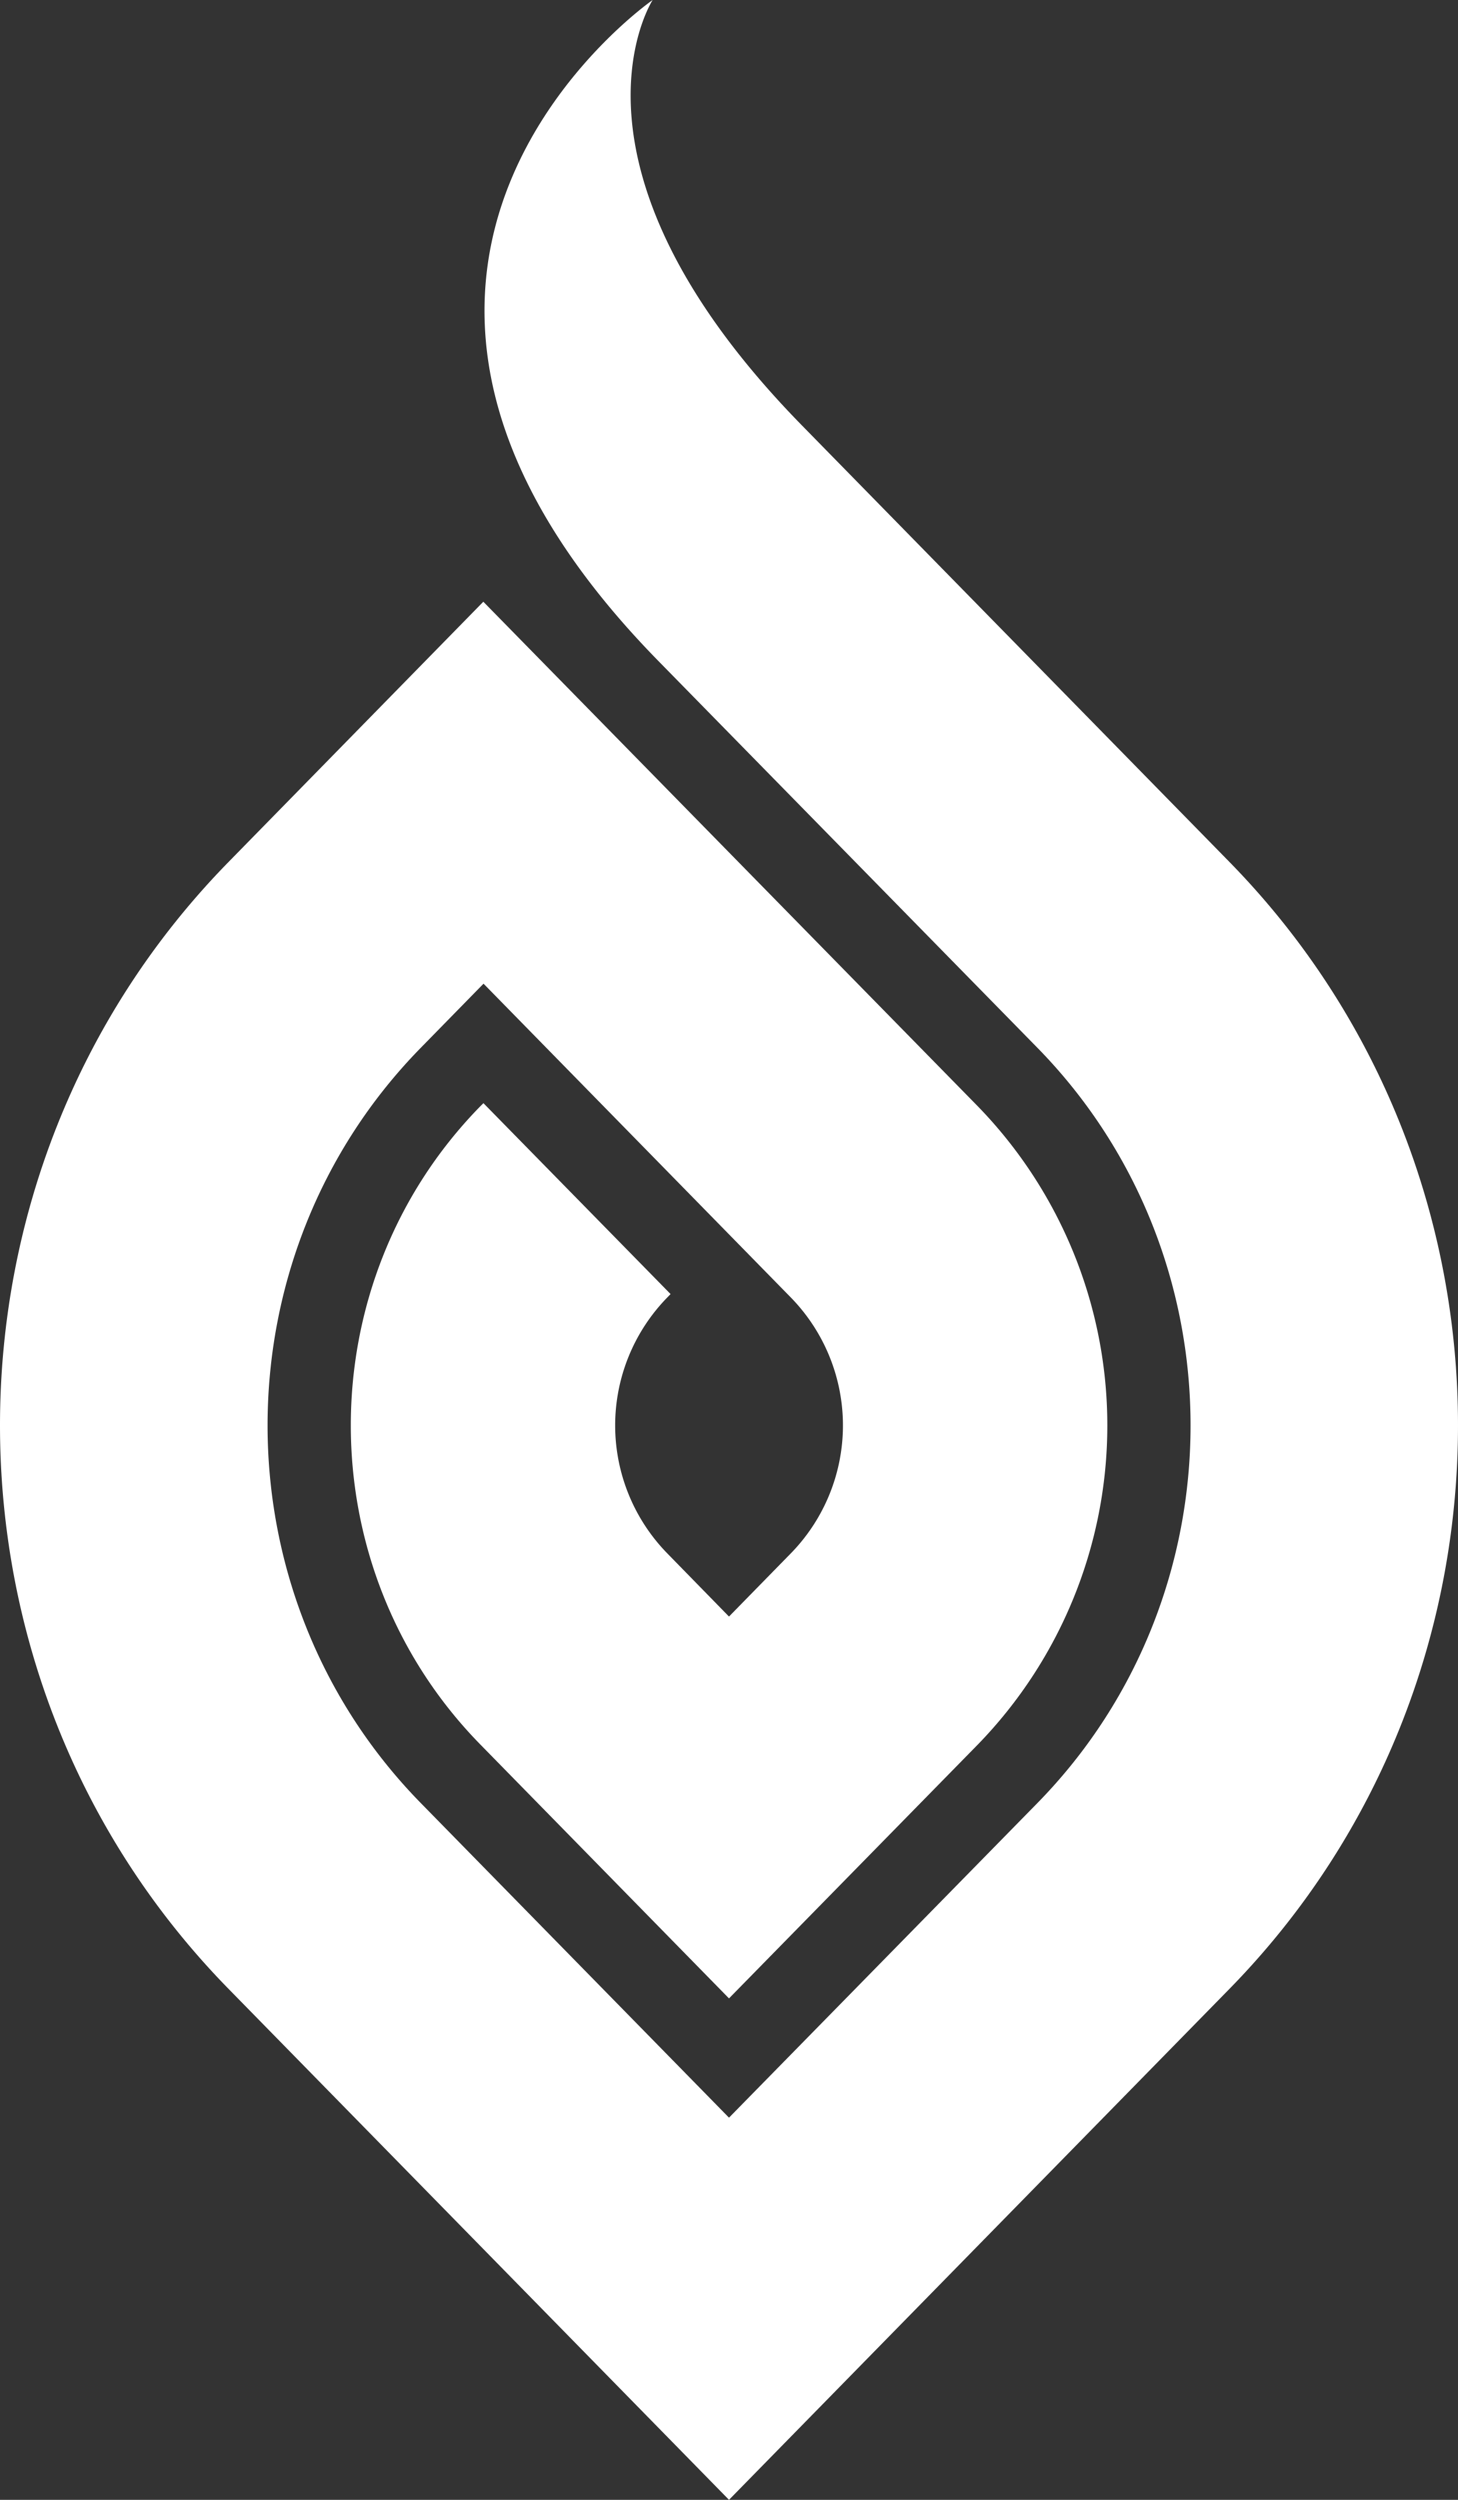
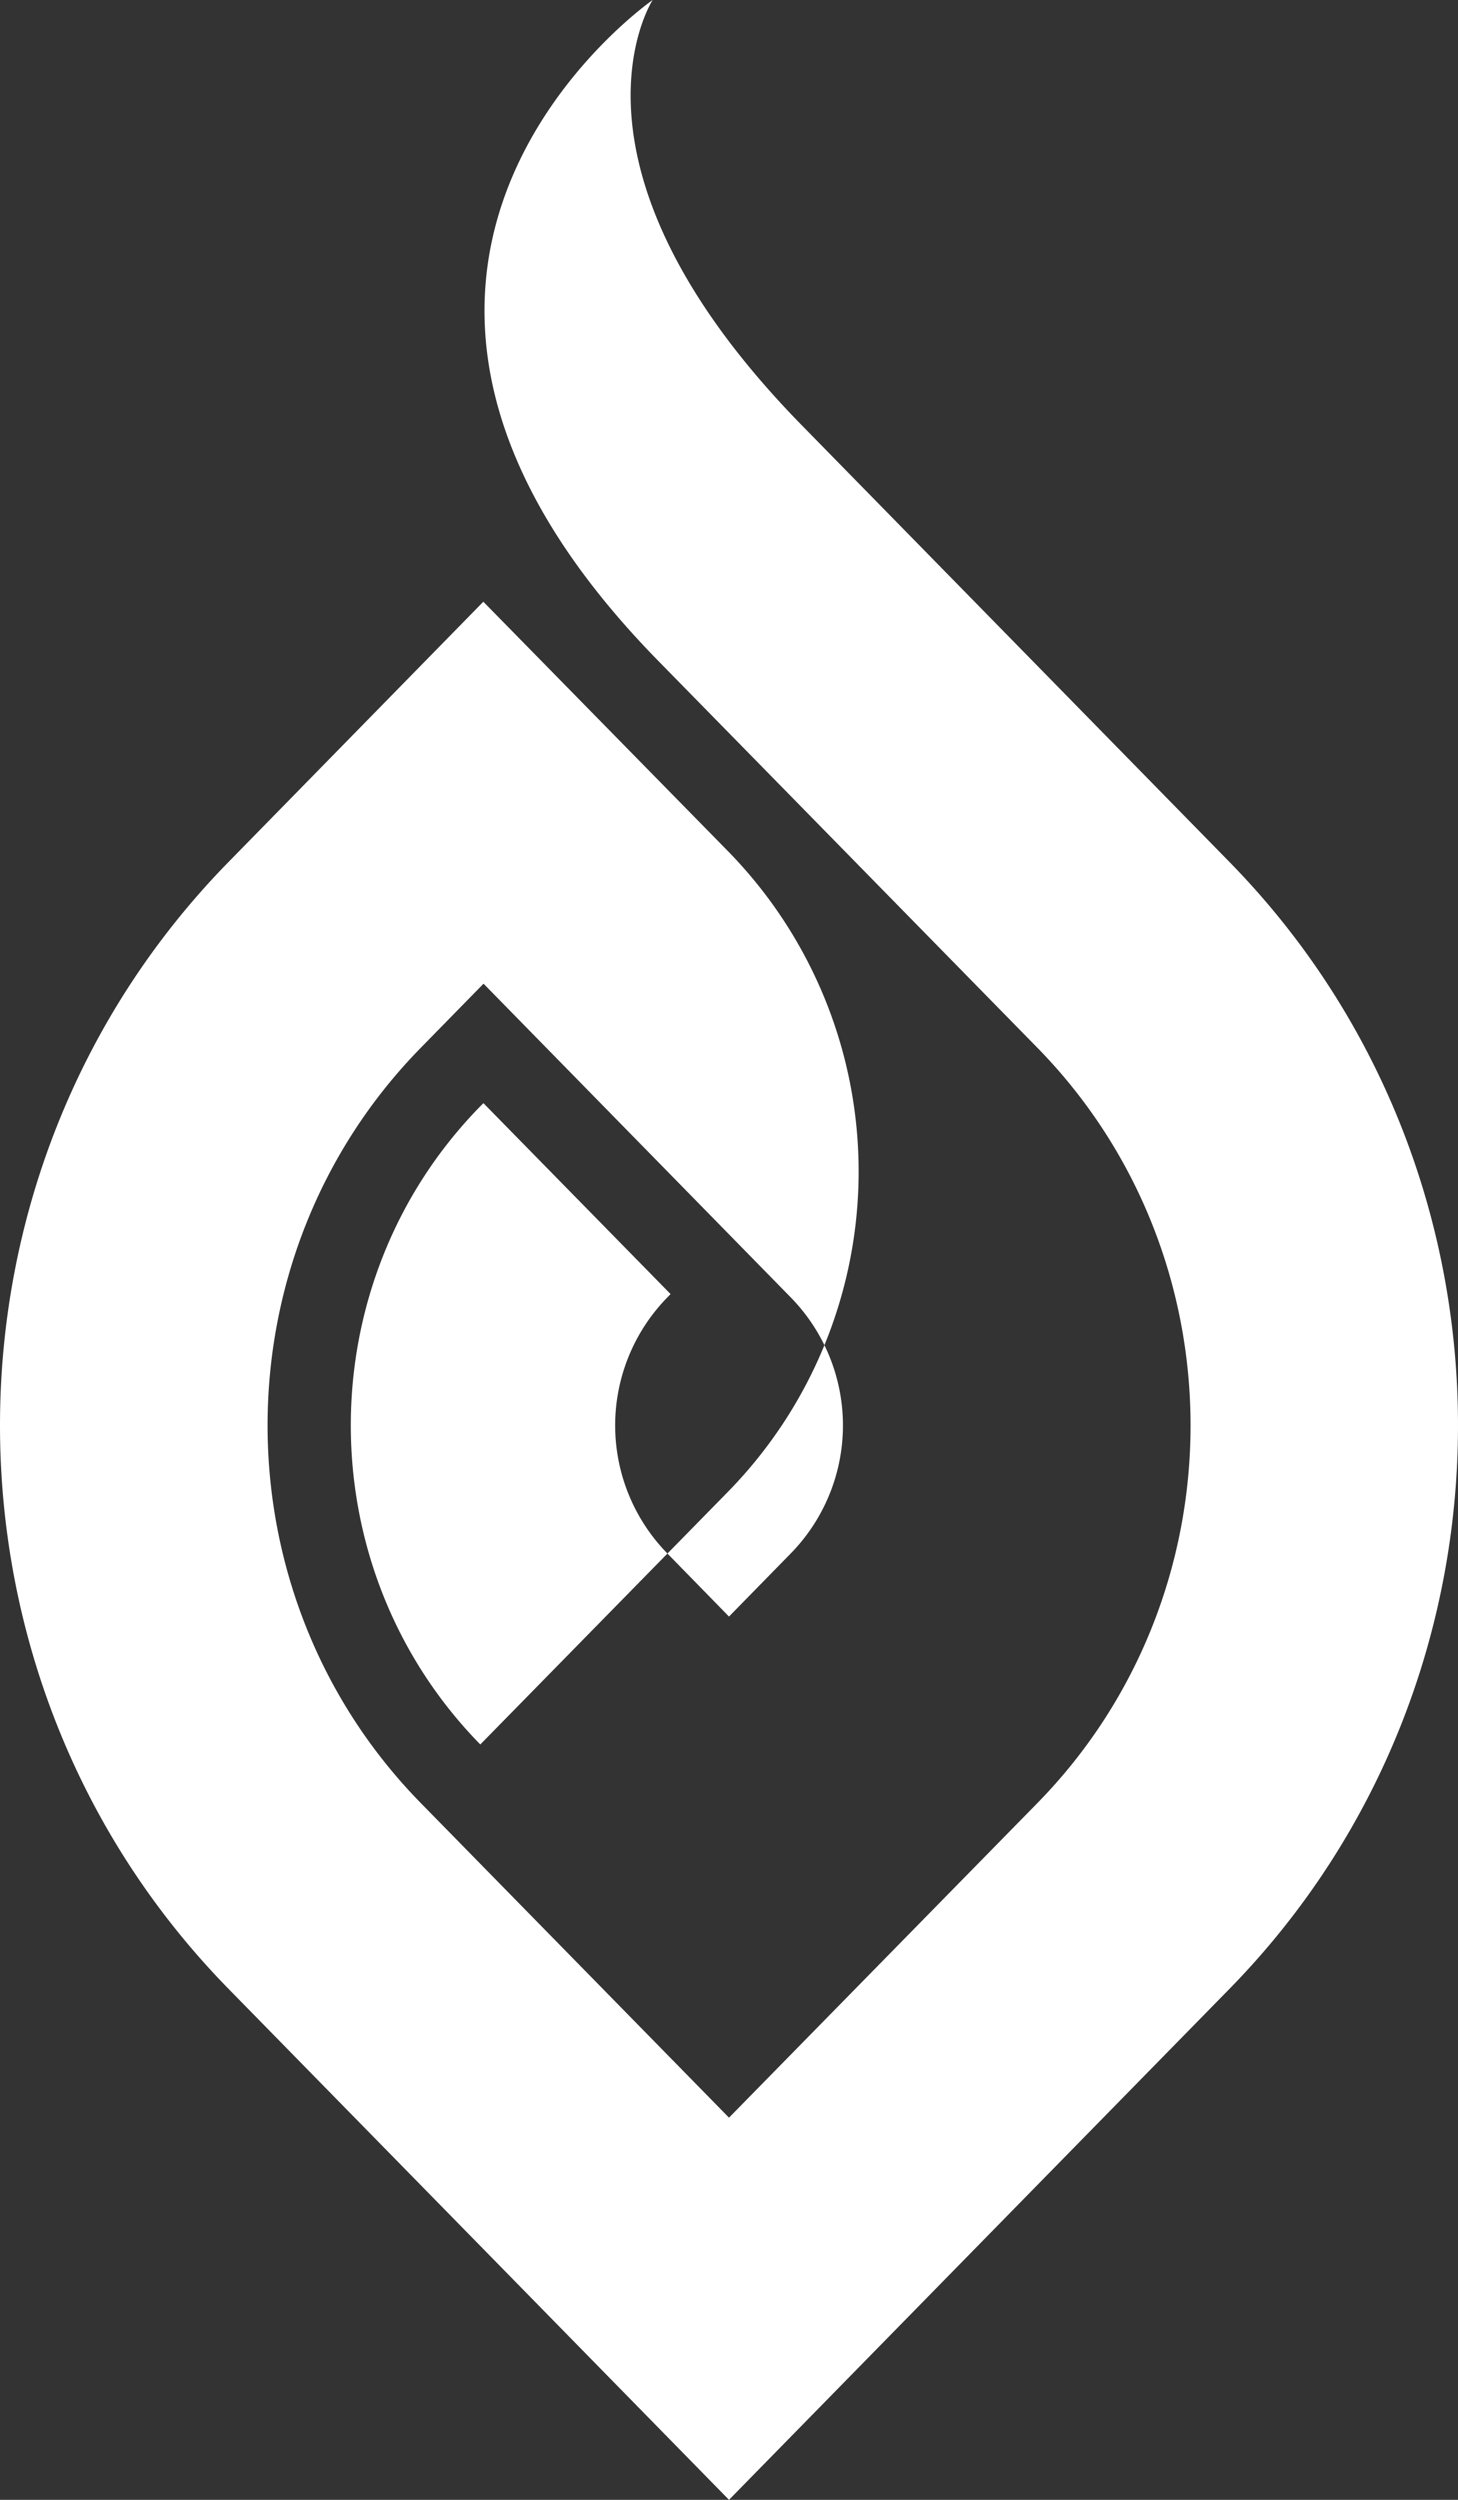
<svg xmlns="http://www.w3.org/2000/svg" width="14" height="24">
  <rect width="100%" height="100%" fill="#333333" stroke="none" />
-   <path d="M11.804 8.274L7.701 4.085C5.243 1.576 6.267 0 6.267 0s-3.668 2.545.053 6.344l3.642 3.716c1.96 2.002 1.96 5.248 0 7.25L7 20.331 4.04 17.31c-1.961-2.002-1.961-5.248 0-7.25l.603-.616 2.954 3.016a1.758 1.758 0 0 1 0 2.45L7 15.52l-.596-.61a1.758 1.758 0 0 1 0-2.45l.035-.036-1.797-1.833-.03.03c-1.658 1.693-1.658 4.435 0 6.127L7 19.186l2.39-2.438a4.396 4.396 0 0 0 0-6.126L4.641 5.777 2.196 8.274c-2.928 2.988-2.928 7.834 0 10.822L7 24l4.804-4.904c2.928-2.988 2.928-7.834 0-10.822" fill="#FFF" fill-rule="evenodd" />
+   <path d="M11.804 8.274L7.701 4.085C5.243 1.576 6.267 0 6.267 0s-3.668 2.545.053 6.344l3.642 3.716c1.96 2.002 1.96 5.248 0 7.25L7 20.331 4.04 17.31c-1.961-2.002-1.961-5.248 0-7.25l.603-.616 2.954 3.016a1.758 1.758 0 0 1 0 2.45L7 15.52l-.596-.61a1.758 1.758 0 0 1 0-2.45l.035-.036-1.797-1.833-.03.03c-1.658 1.693-1.658 4.435 0 6.127l2.39-2.438a4.396 4.396 0 0 0 0-6.126L4.641 5.777 2.196 8.274c-2.928 2.988-2.928 7.834 0 10.822L7 24l4.804-4.904c2.928-2.988 2.928-7.834 0-10.822" fill="#FFF" fill-rule="evenodd" />
</svg>